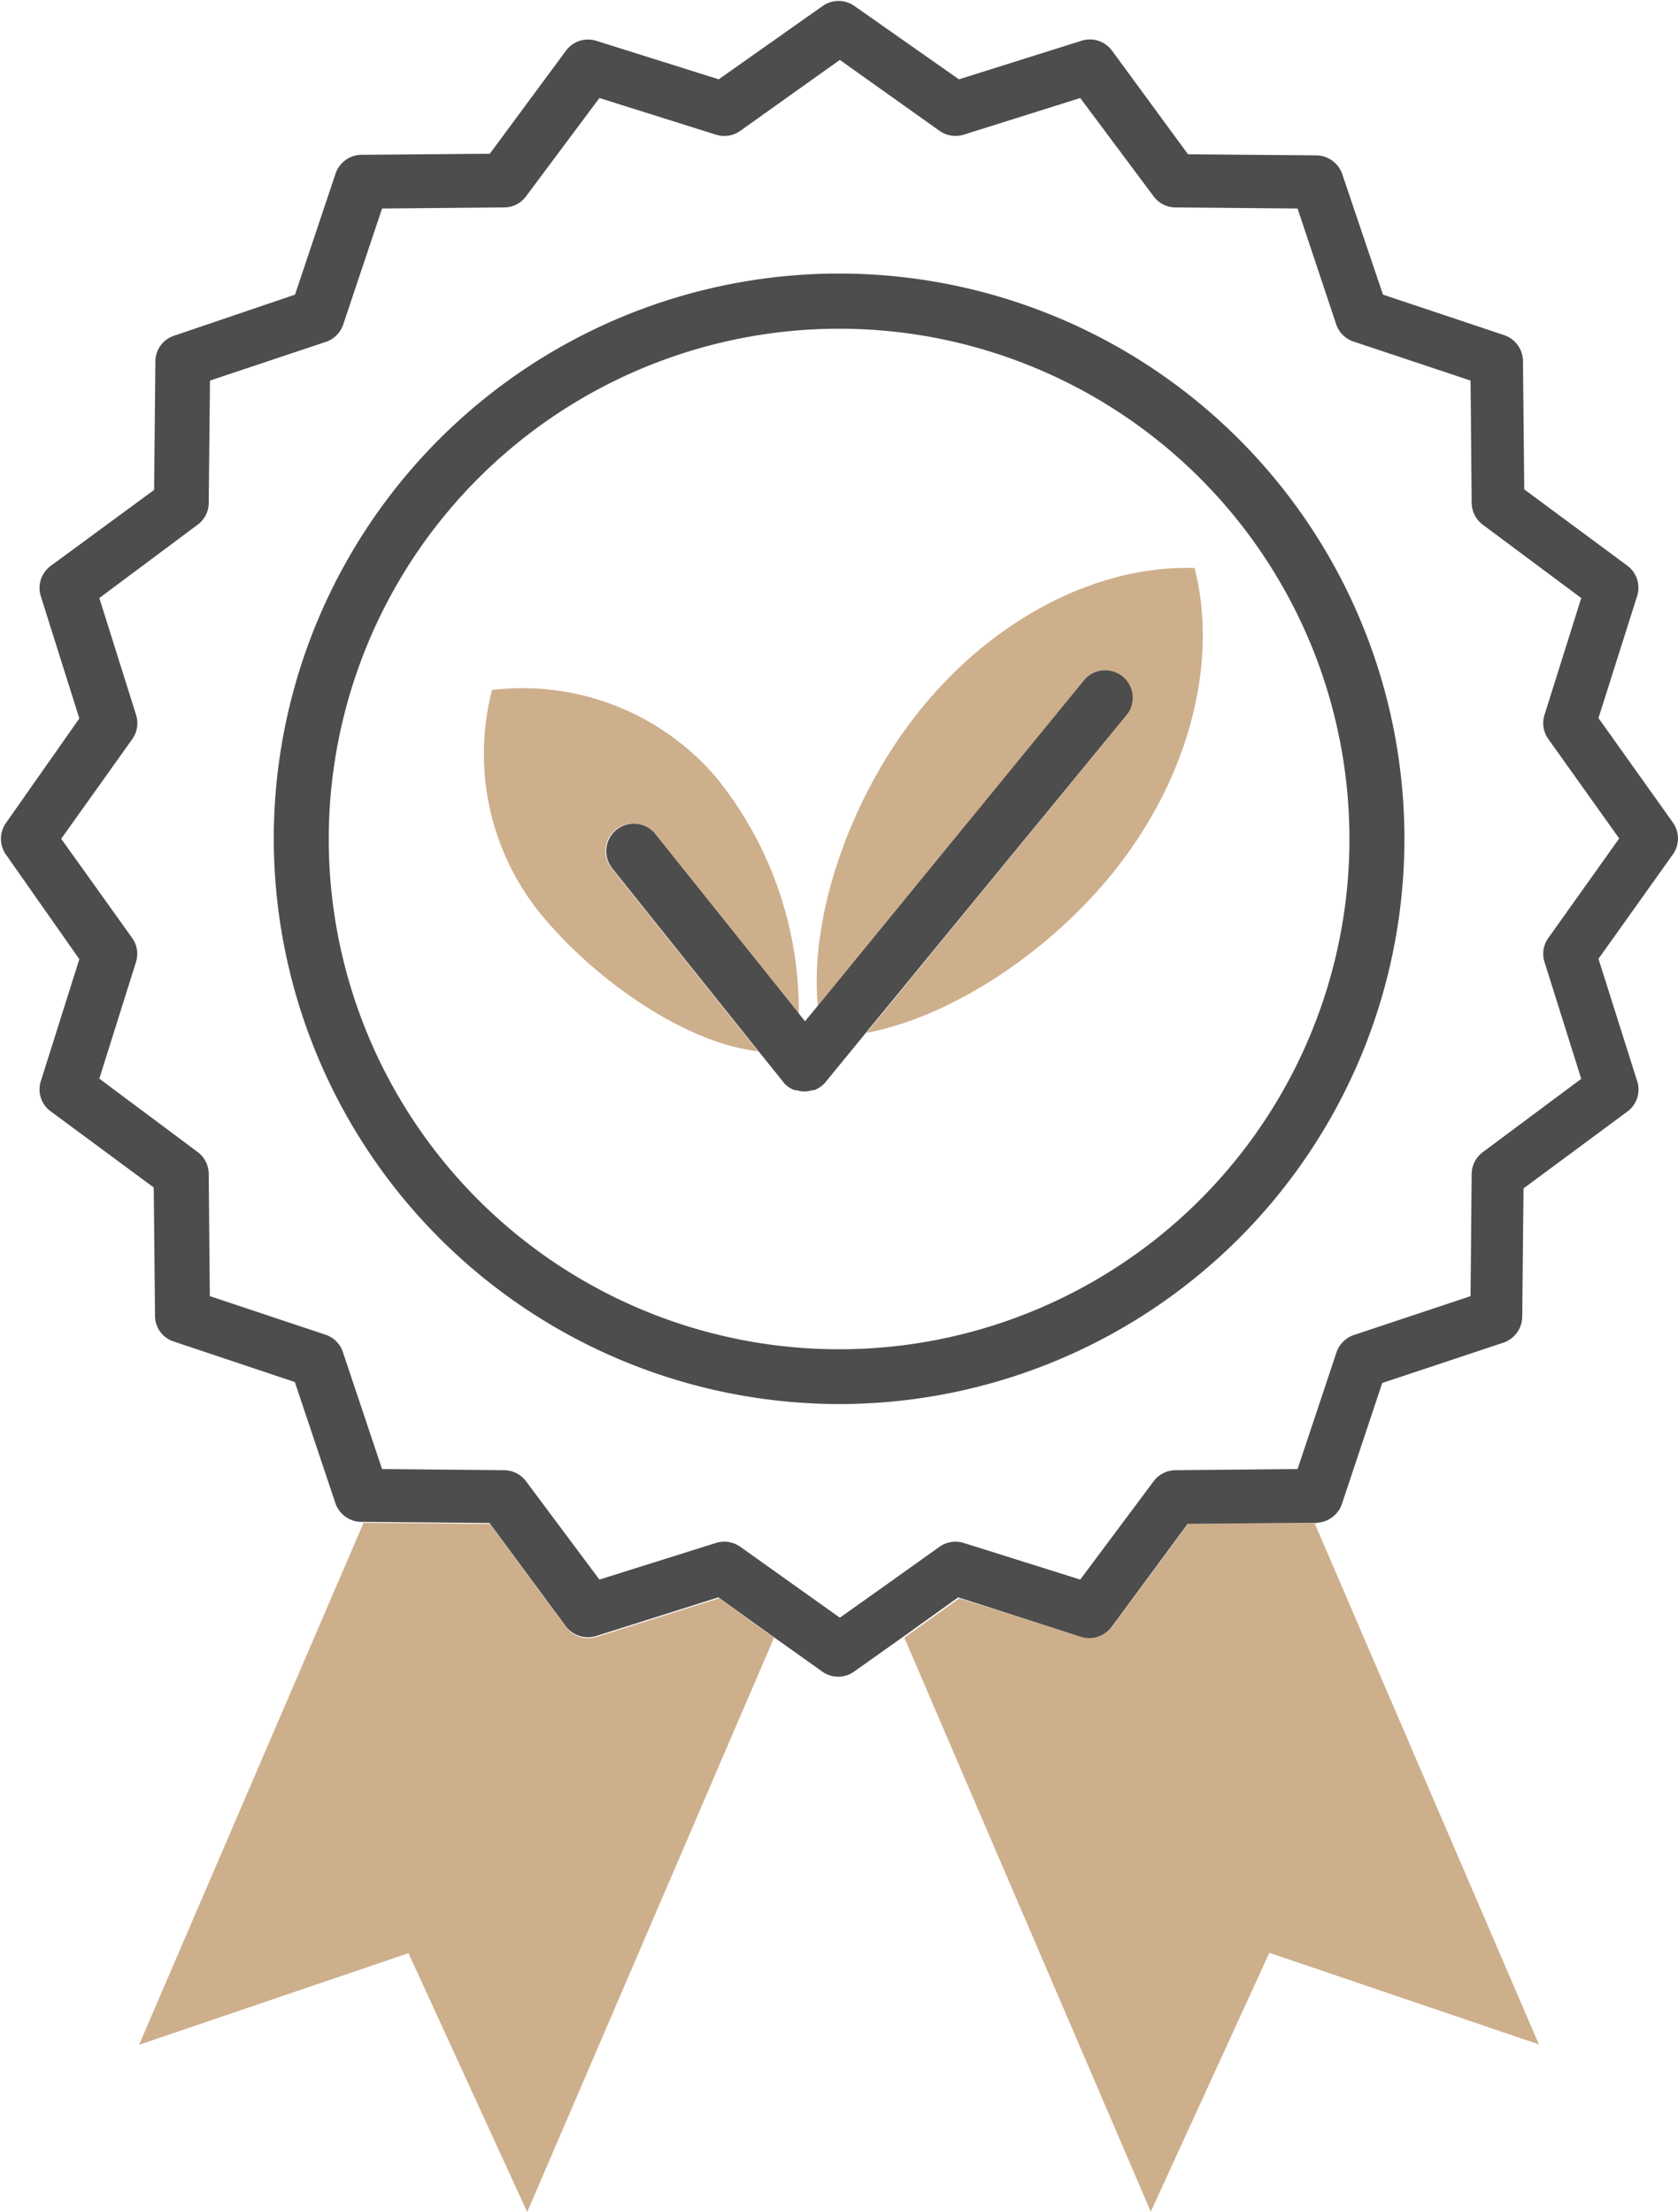
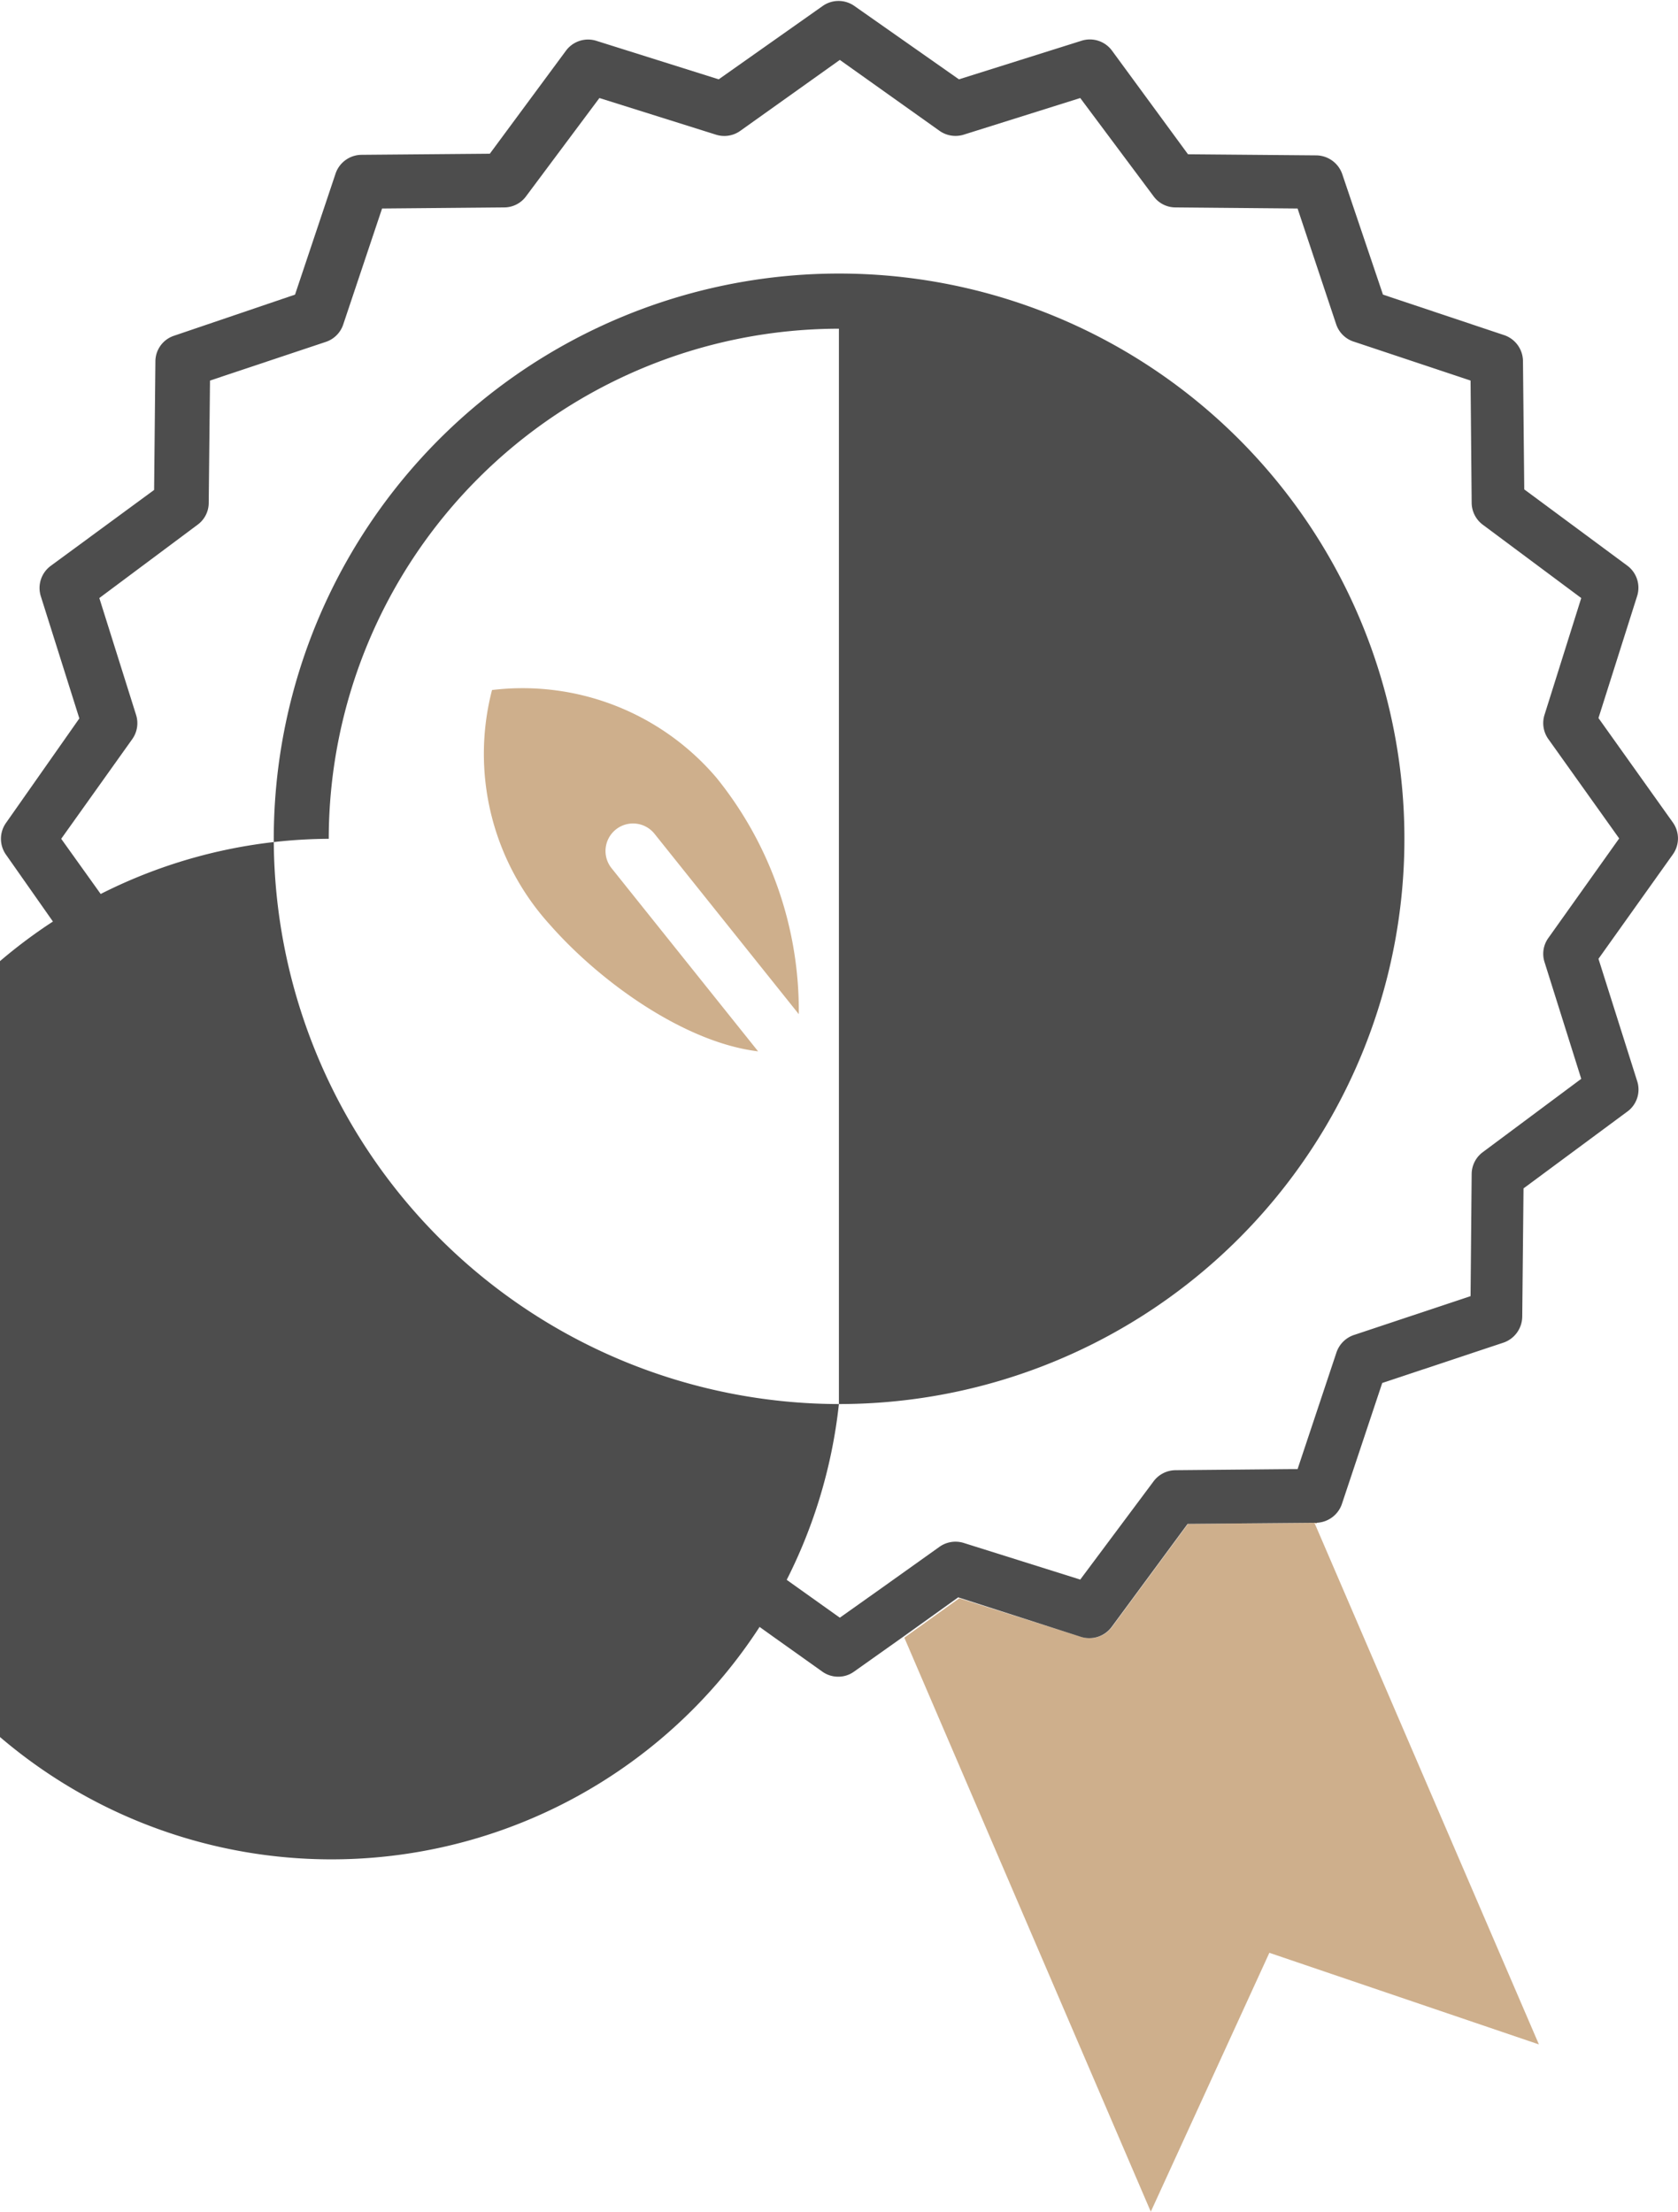
<svg xmlns="http://www.w3.org/2000/svg" viewBox="0 0 91.57 120.71">
  <defs>
    <style>.cls-1{fill:#ceaf8c;}.cls-2{fill:#4d4d4d;}</style>
  </defs>
  <g data-name="Layer 2" id="Layer_2">
    <g data-name="Layer 12" id="Layer_12">
      <path d="M71.73,83.11l-6.9.06L60.68,88.8a1.52,1.52,0,0,1-1.66.54l-6.67-2.11-3,2.15L62.8,120.71l6.47-14.13,14.71,5Z" class="cls-1" />
-       <path d="M32.55,89.34a1.52,1.52,0,0,1-1.66-.54l-4.16-5.63-6.89-.06L7.59,111.6l14.7-5,6.48,14.13L42.24,89.38l-3-2.15Z" class="cls-1" />
-       <path d="M47.29,56.37c4.7-.89,10.06-4.47,13.59-8.92C65,42.23,66.47,36,65.19,31,60,30.83,54.25,33.67,50.1,38.89c-3.7,4.65-5.94,11.11-5.47,16L59.18,37.13A1.5,1.5,0,0,1,61.5,39Z" class="cls-1" />
      <path d="M26.85,37.66A13.87,13.87,0,0,0,30,50.46c2.83,3.22,7.43,6.45,11.37,6.92l-8-10a1.5,1.5,0,0,1,2.35-1.87l7.87,9.84a20.21,20.21,0,0,0-4.49-12.9A13.89,13.89,0,0,0,26.85,37.66Z" class="cls-1" />
      <path d="M4.33,52.35,2.23,59a1.48,1.48,0,0,0,.53,1.65l5.63,4.16.07,7a1.47,1.47,0,0,0,1,1.4l6.63,2.22,2.22,6.63a1.51,1.51,0,0,0,1.41,1h.1l6.89.06,4.16,5.63a1.52,1.52,0,0,0,1.66.54l6.67-2.11,3,2.15,2.67,1.9a1.48,1.48,0,0,0,.87.28,1.46,1.46,0,0,0,.87-.28l2.68-1.9,3-2.15L59,89.34a1.52,1.52,0,0,0,1.66-.54l4.15-5.63,6.9-.06h.1a1.52,1.52,0,0,0,1.41-1l2.21-6.63,6.64-2.21a1.52,1.52,0,0,0,1-1.41l.07-7,5.62-4.16A1.49,1.49,0,0,0,89.34,59l-2.11-6.67,4.06-5.7a1.5,1.5,0,0,0,0-1.74l-4.06-5.7,2.11-6.66a1.5,1.5,0,0,0-.54-1.66l-5.62-4.16-.07-7a1.51,1.51,0,0,0-1-1.41l-6.64-2.22L73.24,9.48a1.52,1.52,0,0,0-1.41-1l-7-.06L60.68,2.76A1.5,1.5,0,0,0,59,2.23l-6.67,2.1-5.7-4a1.5,1.5,0,0,0-1.74,0L39.22,4.33l-6.67-2.1a1.5,1.5,0,0,0-1.66.53L26.73,8.39l-7,.06a1.51,1.51,0,0,0-1.41,1l-2.22,6.63L9.48,18.33a1.48,1.48,0,0,0-1,1.41l-.07,7L2.76,30.89a1.5,1.5,0,0,0-.53,1.66l2.1,6.66-4,5.7a1.5,1.5,0,0,0,0,1.74Zm2.88-12A1.5,1.5,0,0,0,7.42,39l-2-6.36,5.36-4a1.48,1.48,0,0,0,.61-1.19l.07-6.68,6.32-2.11a1.5,1.5,0,0,0,.95-.95l2.12-6.33,6.67-.06a1.48,1.48,0,0,0,1.19-.61l4-5.36,6.36,2a1.5,1.5,0,0,0,1.33-.21l5.43-3.87,5.44,3.87a1.51,1.51,0,0,0,1.32.21l6.36-2,4,5.36a1.48,1.48,0,0,0,1.19.61l6.67.06,2.11,6.33a1.5,1.5,0,0,0,1,.95l6.33,2.11.06,6.68a1.51,1.51,0,0,0,.61,1.19l5.37,4-2,6.36a1.5,1.5,0,0,0,.2,1.33l3.87,5.43-3.87,5.44a1.48,1.48,0,0,0-.2,1.32l2,6.36-5.37,4a1.5,1.5,0,0,0-.61,1.19l-.06,6.67-6.33,2.11a1.52,1.52,0,0,0-1,1l-2.11,6.33h-.29l-6.38.06a1.51,1.51,0,0,0-1.19.61l-4,5.36-6.36-2a1.51,1.51,0,0,0-1.32.21l-3.1,2.21-2.34,1.66-2.33-1.66-3.1-2.21a1.55,1.55,0,0,0-.87-.28,1.77,1.77,0,0,0-.46.07l-6.36,2-4-5.36a1.51,1.51,0,0,0-1.19-.61l-6.39-.06h-.28l-2.12-6.33a1.5,1.5,0,0,0-.95-1l-6.33-2.11-.06-6.67a1.5,1.5,0,0,0-.61-1.2l-5.36-4,2-6.36a1.48,1.48,0,0,0-.21-1.32L3.34,45.78Z" class="cls-2" />
-       <path d="M45.78,76.63A30.85,30.85,0,1,0,14.94,45.78,30.89,30.89,0,0,0,45.78,76.63Zm0-58.69A27.85,27.85,0,1,1,17.94,45.78,27.87,27.87,0,0,1,45.78,17.94Z" class="cls-2" />
-       <path d="M41.4,57.38l1.35,1.68h0a.92.92,0,0,0,.22.22h0a1.31,1.31,0,0,0,.4.22l.1,0a1.61,1.61,0,0,0,.43.07h0a1.55,1.55,0,0,0,.43-.07l.1,0a1.5,1.5,0,0,0,.39-.22h0a1.2,1.2,0,0,0,.23-.22h0l2.21-2.7L61.5,39a1.5,1.5,0,0,0-2.32-1.9L44.63,54.89l-.7.85-.3-.38-7.87-9.84a1.5,1.5,0,0,0-2.35,1.87Z" class="cls-2" />
+       <path d="M45.78,76.63A30.85,30.85,0,1,0,14.94,45.78,30.89,30.89,0,0,0,45.78,76.63ZA27.85,27.85,0,1,1,17.94,45.78,27.87,27.87,0,0,1,45.78,17.94Z" class="cls-2" />
    </g>
  </g>
</svg>